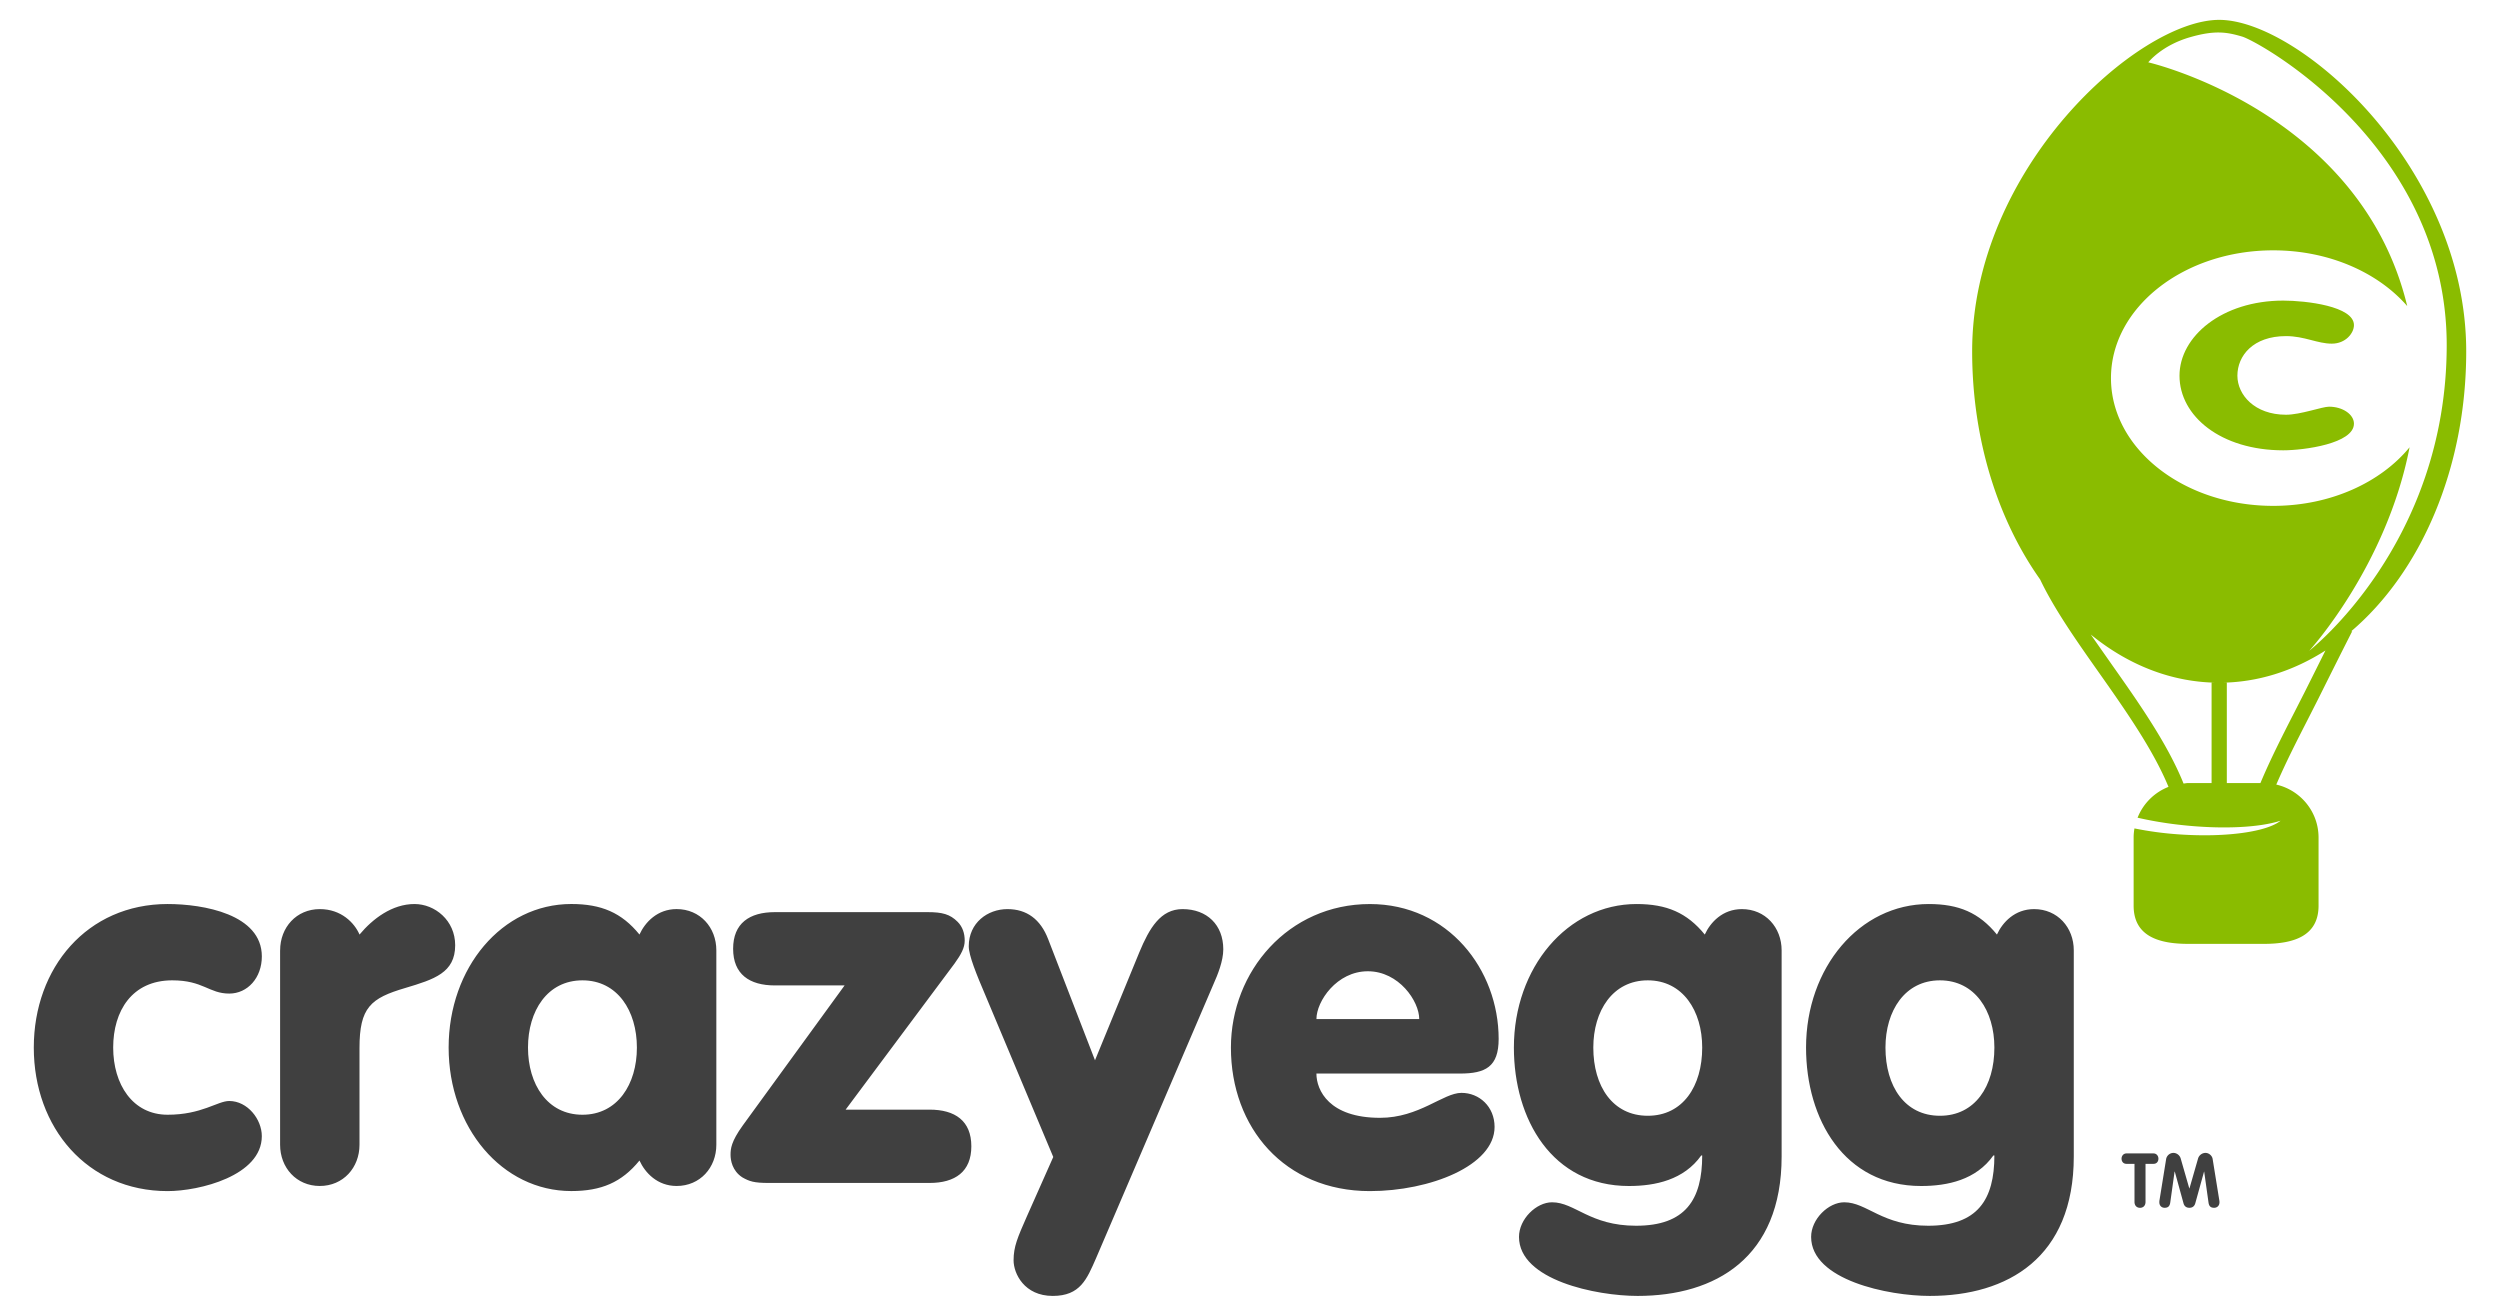
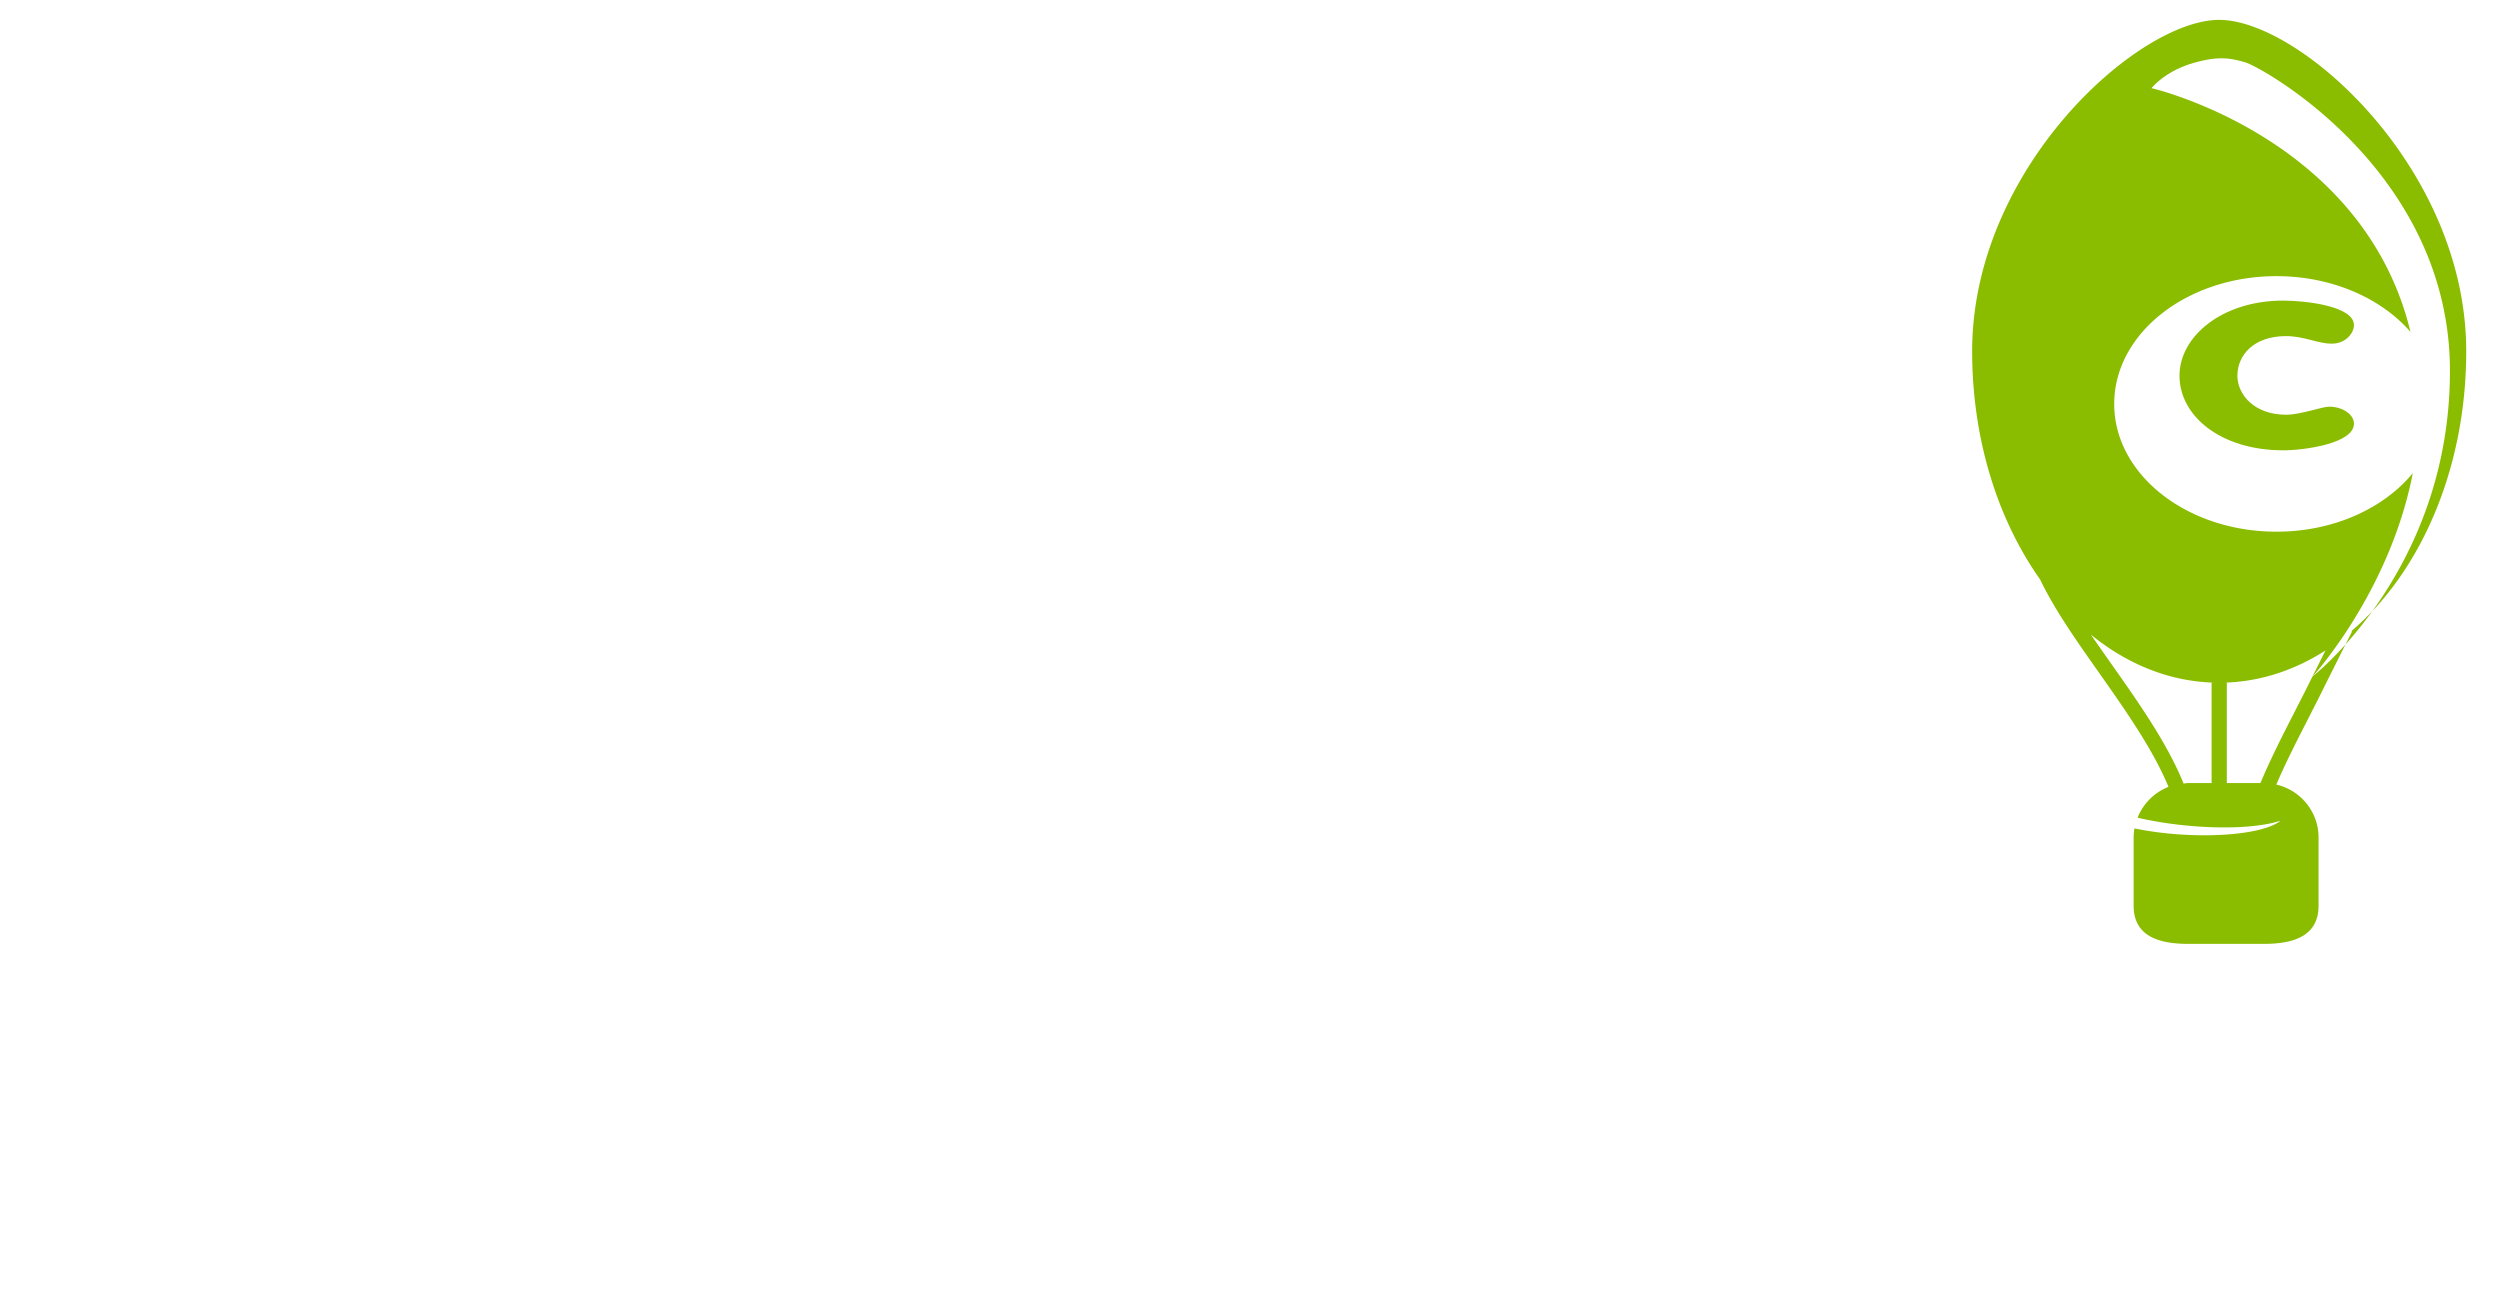
<svg xmlns="http://www.w3.org/2000/svg" xml:space="preserve" width="95" height="50">
-   <path fill="#8ABC00" d="M93.716 13.349c0-6.956-6.313-12.594-9.387-12.594s-9.387 5.638-9.387 12.594c0 3.361.982 6.411 2.582 8.669.542 1.138 1.388 2.339 2.263 3.58 1.007 1.429 2.034 2.897 2.616 4.303a2.078 2.078 0 0 0-1.175 1.172c.503.115 1.056.211 1.644.275 1.58.175 2.986.098 3.791-.161-.509.415-2.037.642-3.824.522a12.889 12.889 0 0 1-1.729-.229 1.9 1.9 0 0 0-.032.348v2.588c0 1.145.929 1.451 2.073 1.451h2.882c1.143 0 2.072-.307 2.072-1.451v-2.588c0-.984-.688-1.803-1.606-2.014.36-.838.78-1.658 1.191-2.463l.406-.799.292-.586c.229-.456.605-1.213.996-1.979h-.037c2.625-2.231 4.369-6.16 4.369-10.638zM87.873 25.71l-.292.583-.406.797c-.443.866-.896 1.754-1.279 2.666h-1.277v-3.814h-.579v3.814h-.89c-.06 0-.116.014-.175.019-.602-1.497-1.67-3.023-2.718-4.509-.272-.389-.544-.774-.806-1.153 1.422 1.161 3.092 1.83 4.877 1.83 1.446 0 2.815-.441 4.039-1.224l-.494.991zm-.123-.981s2.933-3.196 3.814-7.732c-1.099 1.338-3.007 2.226-5.181 2.226-3.404 0-6.166-2.173-6.166-4.854 0-2.682 2.762-4.856 6.166-4.856 2.115 0 3.982.84 5.092 2.118-1.786-7.407-9.84-9.262-9.84-9.262s.502-.645 1.594-.957c.926-.265 1.379-.198 1.969-.023.668.197 7.777 4.156 7.777 11.723.001 7.566-5.225 11.617-5.225 11.617z" />
-   <path fill="#404040" d="M6.371 34.353c1.354 0 3.579.387 3.579 1.991 0 .812-.542 1.412-1.238 1.412-.773 0-.987-.503-2.167-.503-1.528 0-2.244 1.162-2.244 2.555 0 1.392.735 2.552 2.069 2.552 1.297 0 1.896-.522 2.341-.522.696 0 1.238.696 1.238 1.335 0 1.509-2.379 2.089-3.579 2.089-3.056 0-5.086-2.417-5.086-5.453 0-3.038 2.031-5.456 5.087-5.456zm4.274 1.76c0-.871.619-1.567 1.508-1.567.813 0 1.316.521 1.509.967.502-.6 1.237-1.16 2.089-1.16.772 0 1.546.619 1.546 1.566 0 1.044-.792 1.295-1.896 1.624-1.315.388-1.74.737-1.74 2.282v3.676c0 .87-.619 1.566-1.509 1.566-.889 0-1.508-.696-1.508-1.566v-7.388zm16.576 7.388c0 .87-.619 1.566-1.509 1.566-.734 0-1.2-.503-1.412-.967-.677.832-1.451 1.16-2.591 1.16-2.63 0-4.661-2.417-4.661-5.453 0-3.037 2.03-5.455 4.661-5.455 1.141 0 1.914.328 2.591 1.16.212-.465.678-.967 1.412-.967.89 0 1.509.696 1.509 1.567v7.389zm-7.157-3.693c0 1.392.735 2.552 2.069 2.552s2.069-1.16 2.069-2.552c0-1.393-.735-2.555-2.069-2.555s-2.069 1.162-2.069 2.555zm12.031-2.362h-2.65c-.967 0-1.586-.426-1.586-1.393s.619-1.392 1.586-1.392h5.803c.56 0 .851.077 1.141.367.192.192.27.444.27.716 0 .271-.135.521-.386.87l-4.139 5.552h3.191c.967 0 1.586.425 1.586 1.393 0 .966-.619 1.393-1.586 1.393h-6.113c-.561 0-.734-.059-1.006-.214-.386-.251-.445-.657-.445-.851 0-.232.02-.503.465-1.121l3.869-5.32zm7.929 6.519-2.573-6.131c-.348-.813-.638-1.528-.638-1.876 0-.891.715-1.412 1.47-1.412.735 0 1.257.387 1.547 1.141l1.78 4.604 1.683-4.1c.387-.93.812-1.645 1.644-1.645.929 0 1.548.6 1.548 1.527 0 .445-.213.968-.368 1.314l-4.468 10.427c-.348.793-.599 1.431-1.644 1.431-1.083 0-1.489-.85-1.489-1.354 0-.522.155-.871.503-1.663l1.005-2.263zm10-3.171c0 .638.483 1.683 2.418 1.683 1.488 0 2.398-.948 3.094-.948.678 0 1.258.522 1.258 1.295 0 1.471-2.457 2.438-4.738 2.438-3.25 0-5.281-2.417-5.281-5.453 0-2.9 2.185-5.455 5.281-5.455 2.978 0 4.893 2.494 4.893 5.125 0 1.064-.504 1.316-1.47 1.316h-5.455zm3.907-2.07c0-.678-.773-1.816-1.953-1.816s-1.953 1.139-1.953 1.816h3.906zm13.771 5.221c0 3.85-2.514 5.3-5.474 5.3-1.567 0-4.506-.6-4.506-2.243 0-.677.657-1.315 1.256-1.315.87 0 1.433.891 3.192.891 1.877 0 2.514-.988 2.514-2.67h-.037c-.659.928-1.742 1.16-2.748 1.16-2.921 0-4.371-2.534-4.371-5.26 0-3.037 2.031-5.455 4.662-5.455 1.141 0 1.914.328 2.592 1.16.213-.465.677-.967 1.411-.967.89 0 1.509.696 1.509 1.567v7.832zm-5.086-6.692c-1.335 0-2.07 1.162-2.07 2.555 0 1.469.735 2.591 2.07 2.591 1.334 0 2.068-1.122 2.068-2.591.001-1.393-.734-2.555-2.068-2.555zm16.188 6.692c0 3.85-2.514 5.3-5.474 5.3-1.566 0-4.507-.6-4.507-2.243 0-.677.658-1.315 1.258-1.315.87 0 1.431.891 3.191.891 1.876 0 2.515-.988 2.515-2.67h-.039c-.657.928-1.74 1.16-2.746 1.16-2.921 0-4.372-2.534-4.372-5.26 0-3.037 2.031-5.455 4.662-5.455 1.141 0 1.915.328 2.592 1.16.213-.465.677-.967 1.412-.967.889 0 1.508.696 1.508 1.567v7.832zm-5.086-6.692c-1.336 0-2.07 1.162-2.07 2.555 0 1.469.734 2.591 2.07 2.591 1.334 0 2.069-1.122 2.069-2.591 0-1.393-.735-2.555-2.069-2.555z" />
+   <path fill="#8ABC00" d="M93.716 13.349c0-6.956-6.313-12.594-9.387-12.594s-9.387 5.638-9.387 12.594c0 3.361.982 6.411 2.582 8.669.542 1.138 1.388 2.339 2.263 3.58 1.007 1.429 2.034 2.897 2.616 4.303a2.078 2.078 0 0 0-1.175 1.172c.503.115 1.056.211 1.644.275 1.58.175 2.986.098 3.791-.161-.509.415-2.037.642-3.824.522a12.889 12.889 0 0 1-1.729-.229 1.9 1.9 0 0 0-.032.348v2.588c0 1.145.929 1.451 2.073 1.451h2.882c1.143 0 2.072-.307 2.072-1.451v-2.588c0-.984-.688-1.803-1.606-2.014.36-.838.78-1.658 1.191-2.463l.406-.799.292-.586c.229-.456.605-1.213.996-1.979h-.037c2.625-2.231 4.369-6.16 4.369-10.638zM87.873 25.71l-.292.583-.406.797c-.443.866-.896 1.754-1.279 2.666h-1.277v-3.814h-.579v3.814h-.89c-.06 0-.116.014-.175.019-.602-1.497-1.67-3.023-2.718-4.509-.272-.389-.544-.774-.806-1.153 1.422 1.161 3.092 1.83 4.877 1.83 1.446 0 2.815-.441 4.039-1.224l-.494.991zs2.933-3.196 3.814-7.732c-1.099 1.338-3.007 2.226-5.181 2.226-3.404 0-6.166-2.173-6.166-4.854 0-2.682 2.762-4.856 6.166-4.856 2.115 0 3.982.84 5.092 2.118-1.786-7.407-9.84-9.262-9.84-9.262s.502-.645 1.594-.957c.926-.265 1.379-.198 1.969-.023.668.197 7.777 4.156 7.777 11.723.001 7.566-5.225 11.617-5.225 11.617z" />
  <path fill="#8ABC00" d="M88.61 13.059c-.551 0-1.039-.287-1.741-.287-1.253 0-1.848.747-1.848 1.504 0 .728.655 1.484 1.848 1.484.551 0 1.373-.306 1.634-.306.521 0 .947.296.947.645 0 .757-1.895 1.013-2.688 1.013-2.369 0-3.941-1.299-3.941-2.835 0-1.494 1.619-2.854 3.941-2.854.869 0 2.688.213 2.688.931 0 .307-.318.705-.84.705z" />
-   <path fill="#404040" d="M81.111 44.226h-.304c-.131 0-.188-.1-.188-.197 0-.102.07-.199.188-.199h1.025c.119 0 .188.098.188.199 0 .098-.056.197-.188.197h-.302v1.445c0 .145-.089.226-.209.226-.121 0-.21-.081-.21-.226v-1.445zm1.204-.192a.286.286 0 0 1 .273-.224c.139 0 .247.104.277.208l.328 1.141h.007l.328-1.141a.3.3 0 0 1 .278-.208c.147 0 .255.119.273.224l.259 1.605c.002.018.002.034.002.049 0 .127-.089.208-.201.208-.141 0-.196-.066-.216-.202l-.164-1.172h-.005l-.334 1.206c-.021.069-.072.168-.223.168-.151 0-.204-.099-.223-.168l-.332-1.206h-.008l-.164 1.172c-.02.136-.076.202-.216.202-.112 0-.199-.081-.199-.208l.001-.049.259-1.605z" />
</svg>